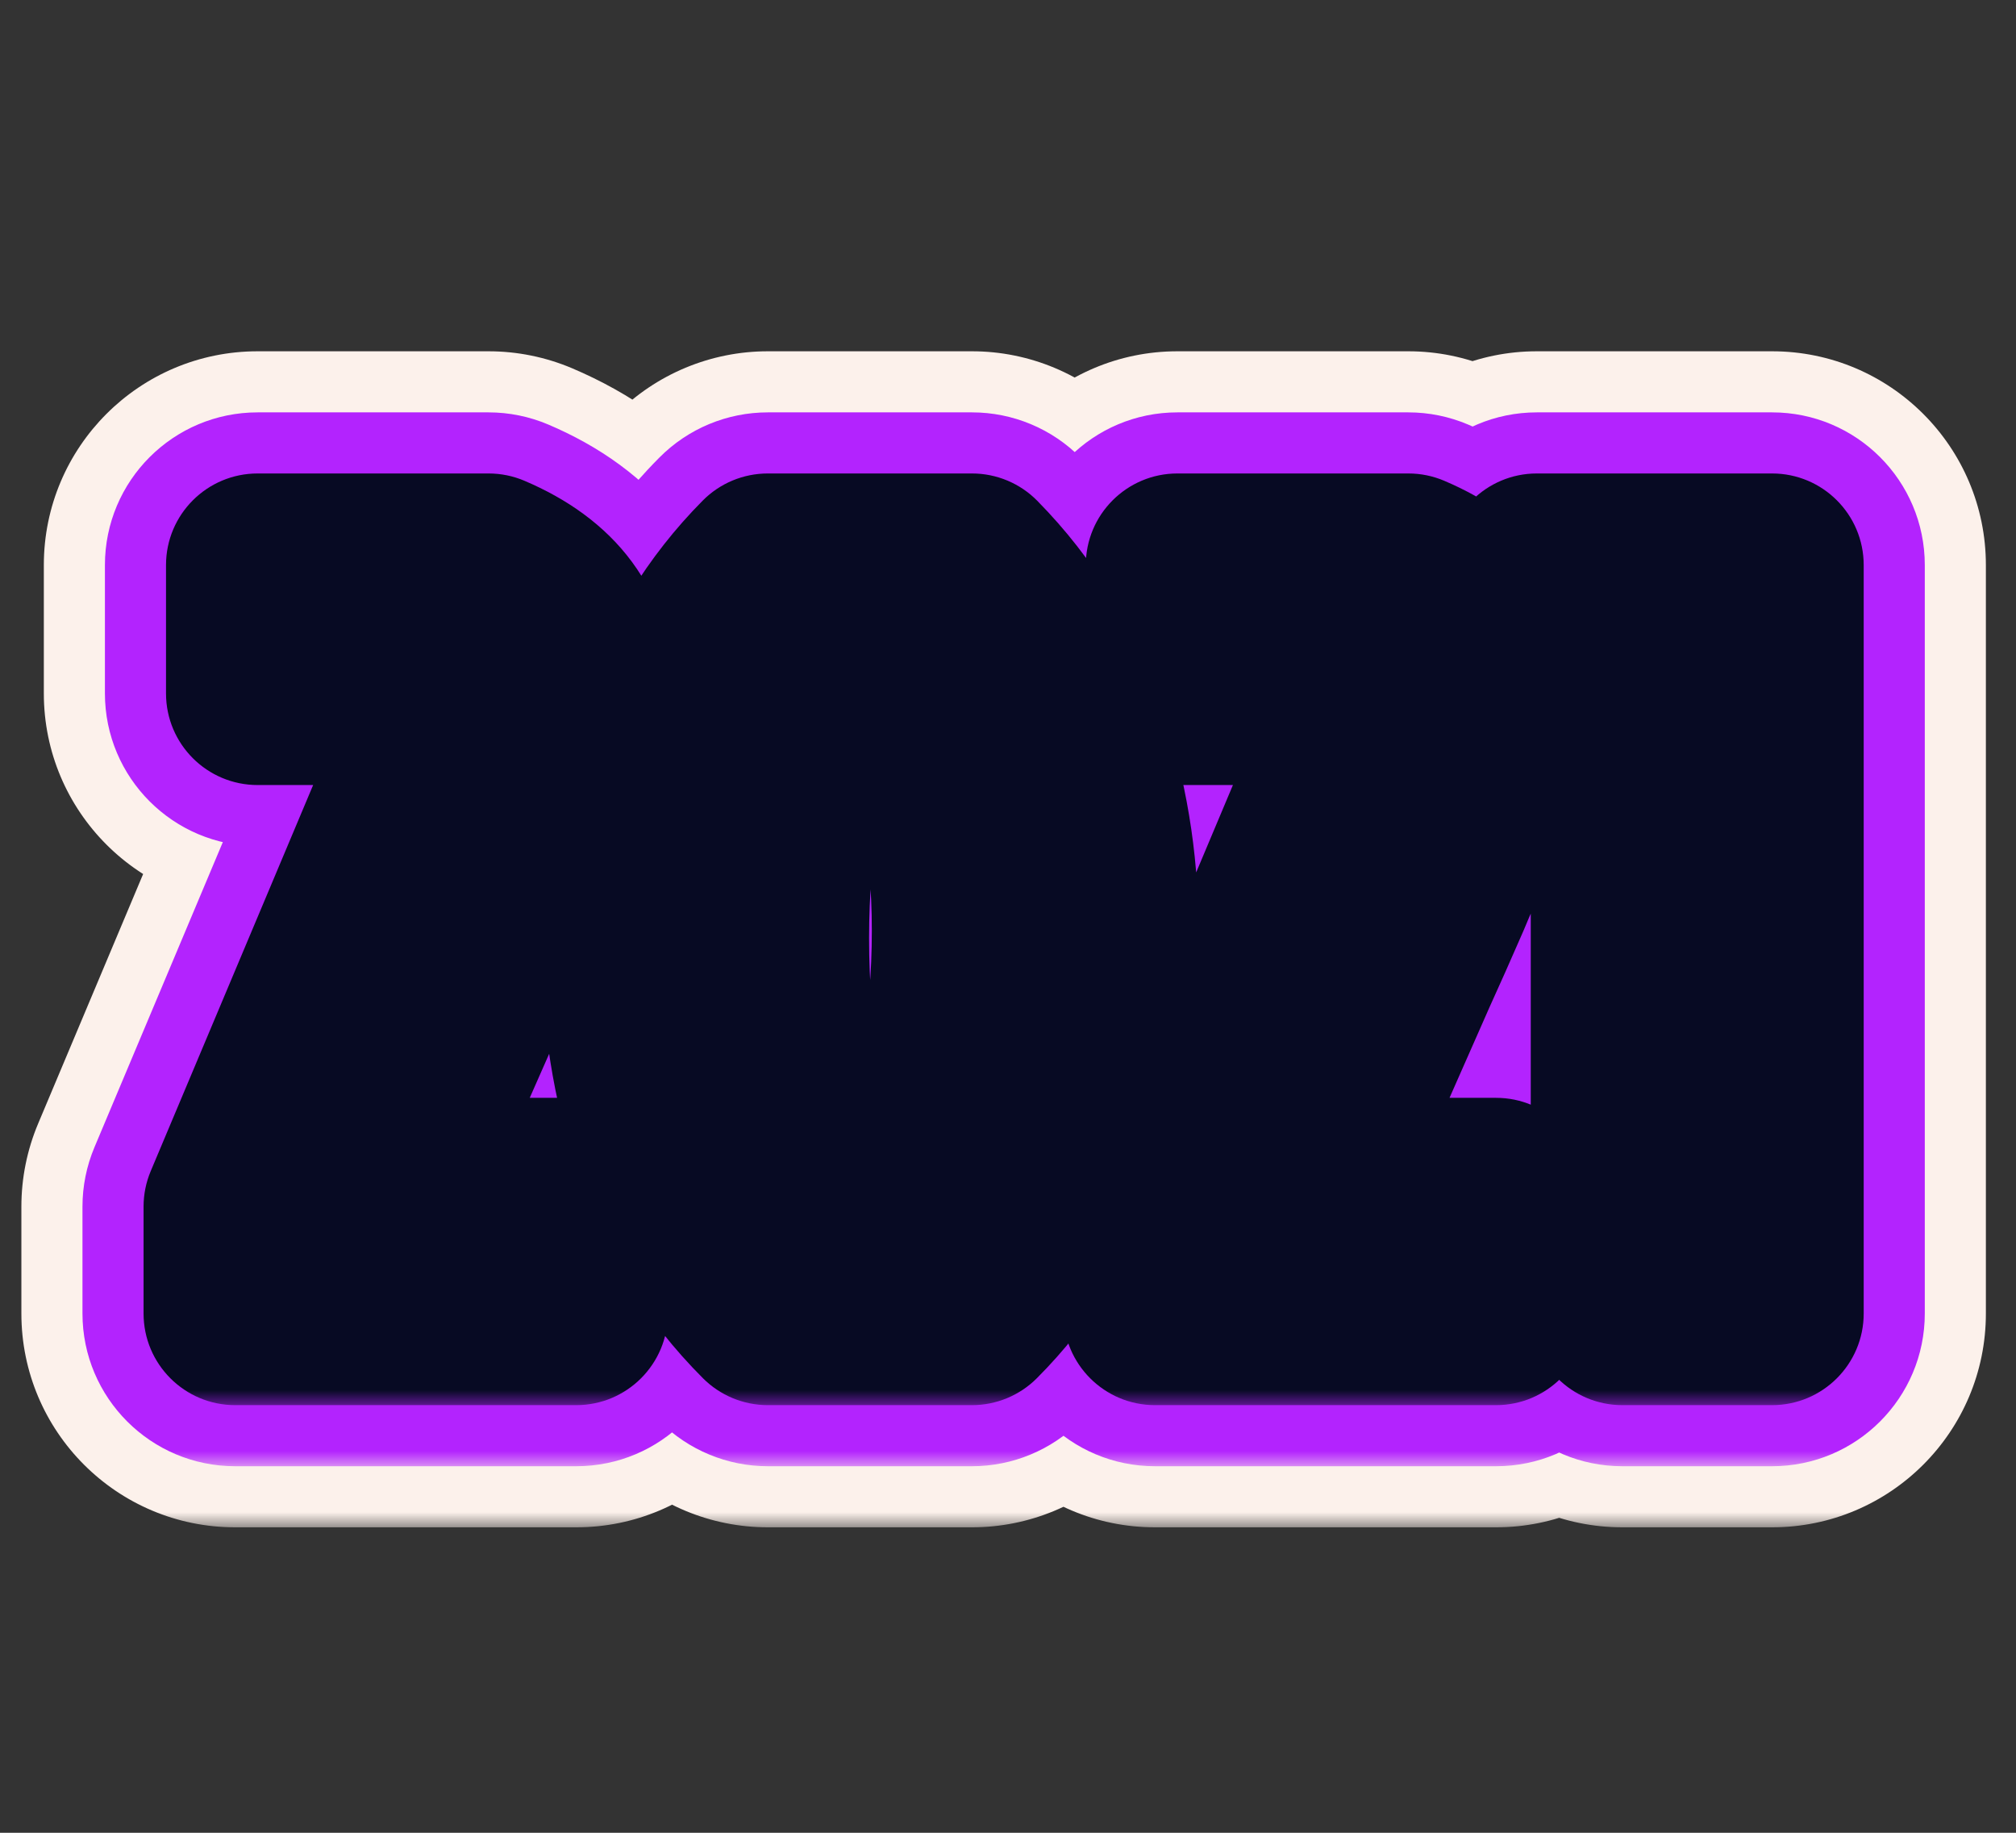
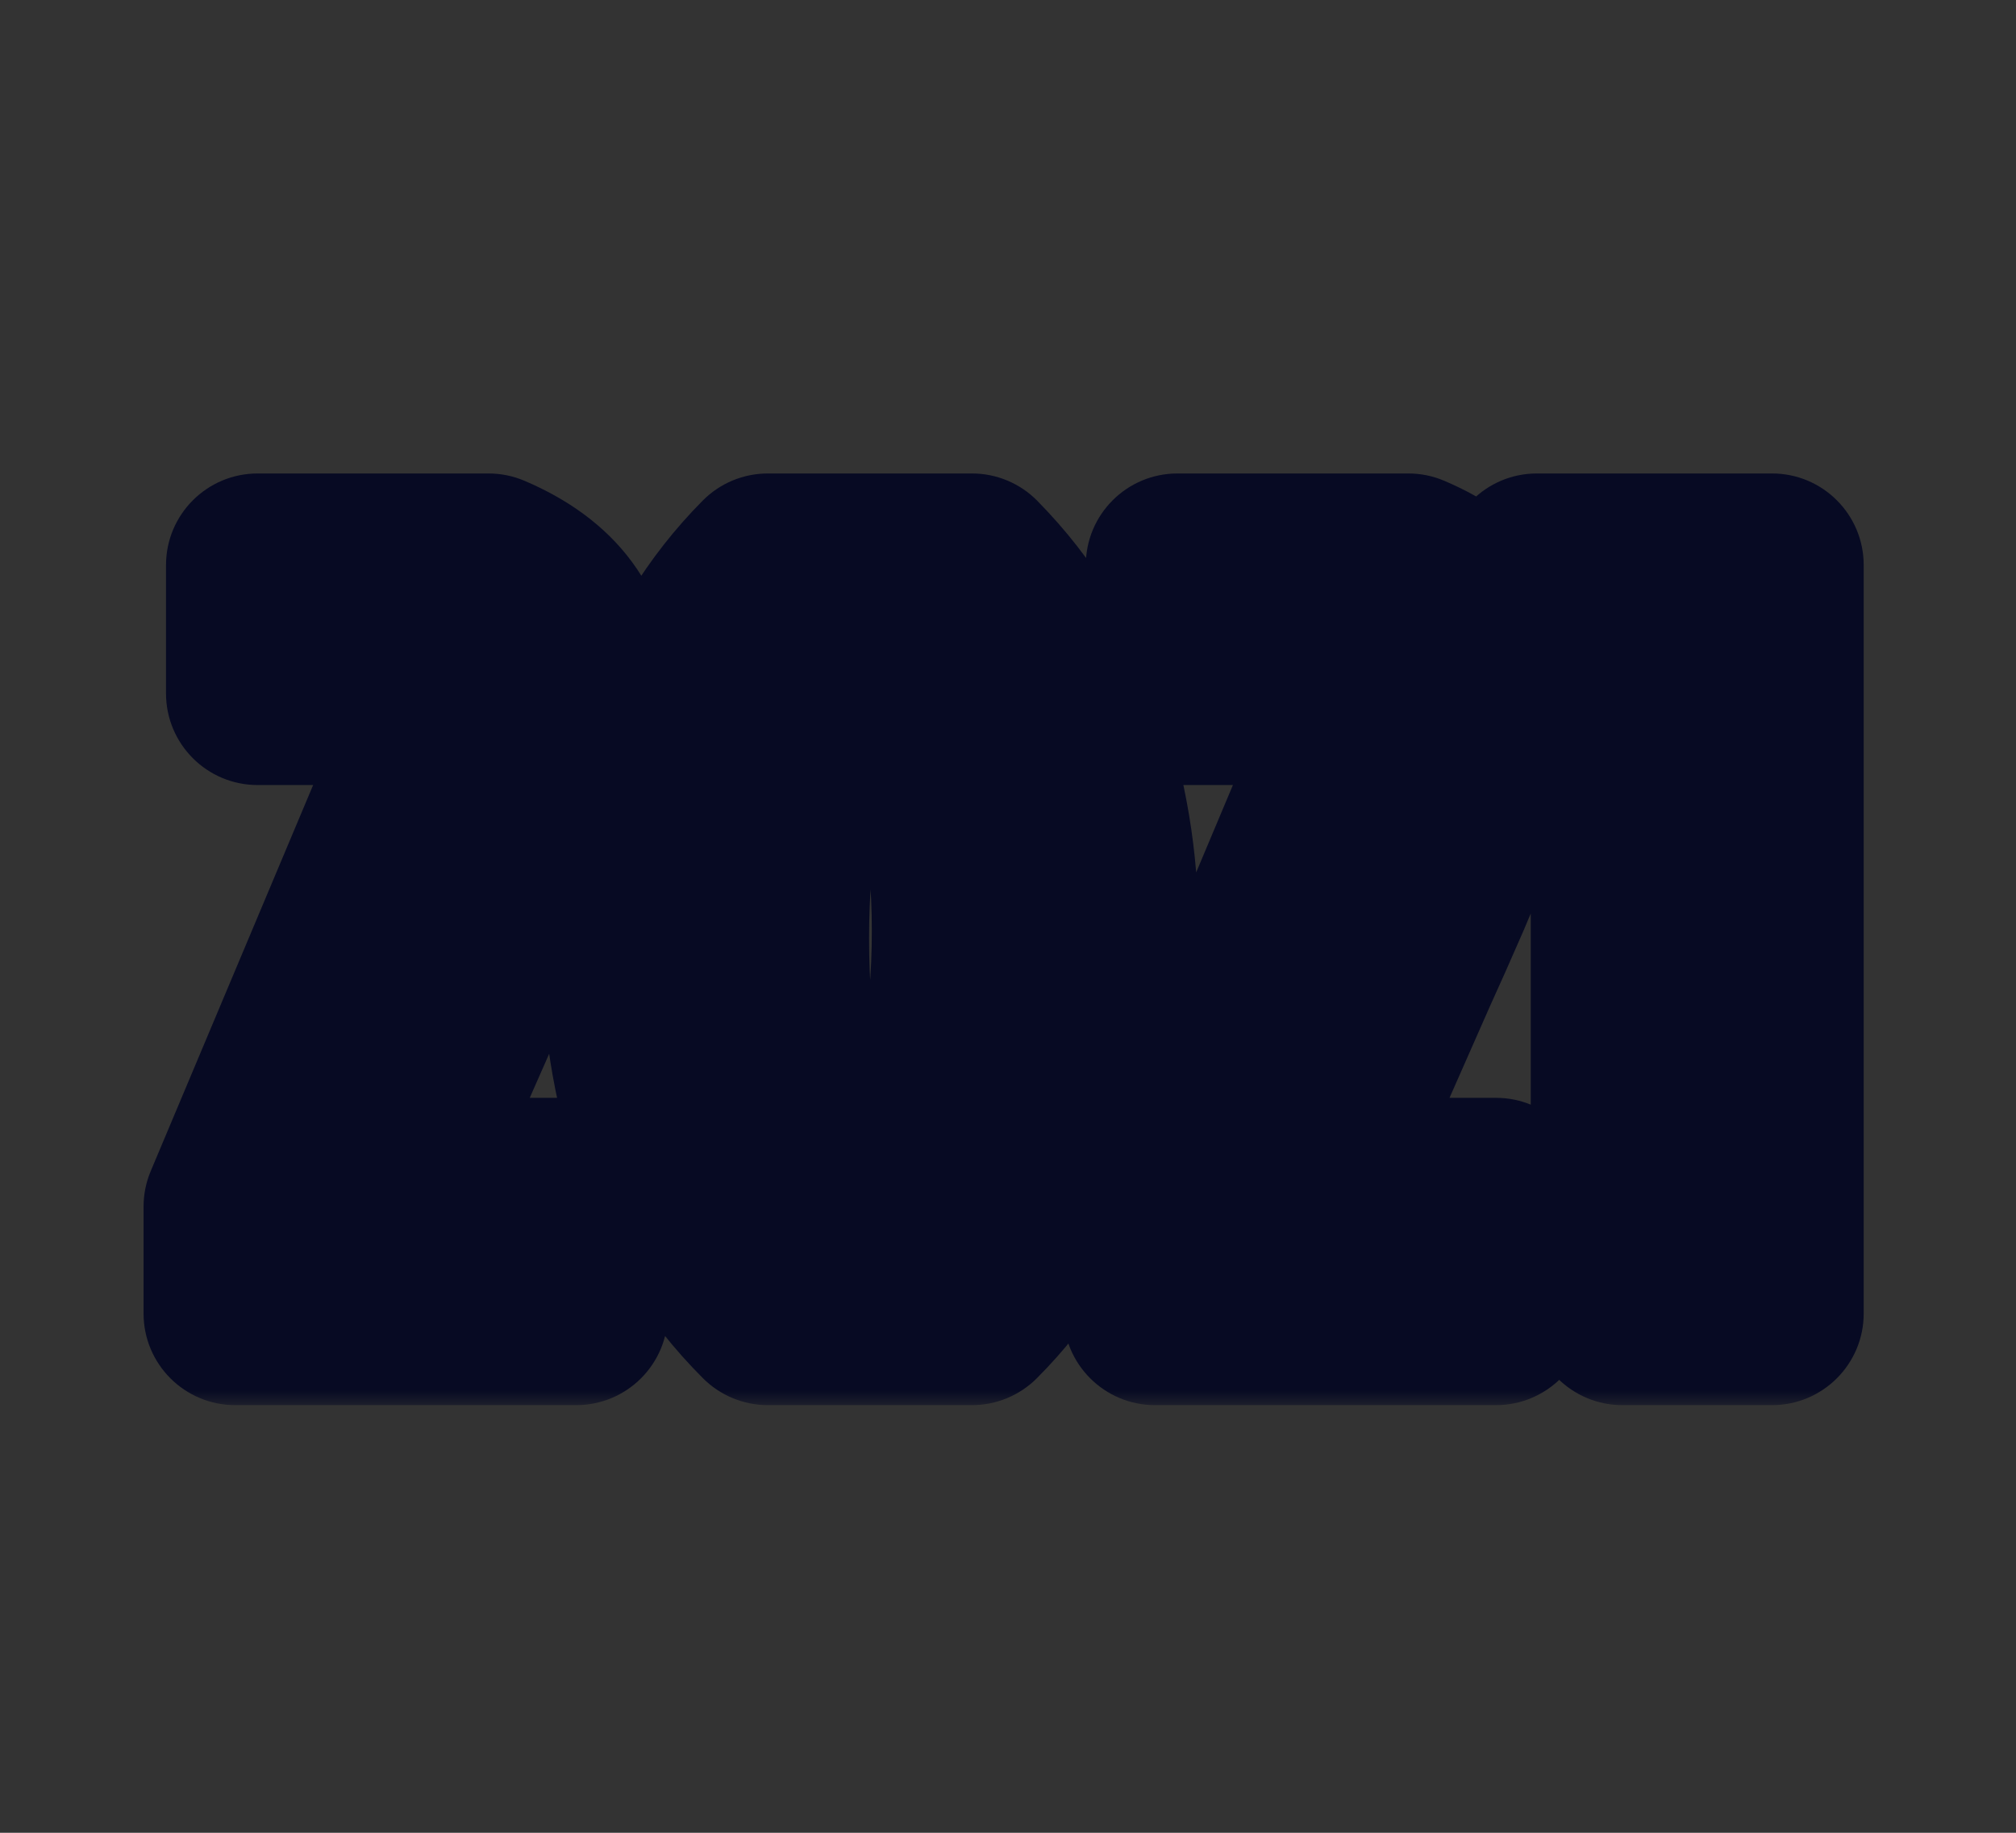
<svg xmlns="http://www.w3.org/2000/svg" width="66" height="60" viewBox="0 0 66 60" fill="none">
  <rect x="0" y="0" width="66" height="60" fill="#333333" stroke="none" />
  <mask id="path-1-outside-1_819_1778" maskUnits="userSpaceOnUse" x="0" y="11" width="66" height="39" fill="black">
-     <rect fill="white" y="11" width="66" height="39" />
-     <path d="M7.7 39.5L14.665 22.945L14.56 22.7H8.435V18.5H15.995C18.025 19.363 19.04 20.74 19.04 22.63C19.04 23.657 18.783 24.823 18.27 26.13C18.13 26.527 18.013 26.853 17.92 27.11C17.827 27.367 17.675 27.74 17.465 28.23C17.255 28.697 17.103 29.047 17.01 29.28C16.613 30.19 16.24 31.03 15.89 31.8L12.74 38.94H18.865V43H7.7V39.5ZM31.822 43H25.137C23.573 41.437 22.442 39.593 21.742 37.47C21.065 35.347 20.727 33.223 20.727 31.1C20.727 25.663 22.197 21.463 25.137 18.5H31.822C33.362 20.063 34.482 21.907 35.182 24.03C35.882 26.13 36.232 28.23 36.232 30.33C36.232 35.837 34.762 40.06 31.822 43ZM30.002 22.7H26.992C25.965 24.8 25.452 27.472 25.452 30.715C25.452 33.958 25.953 36.7 26.957 38.94H30.037C31.04 36.373 31.542 33.55 31.542 30.47C31.542 27.39 31.028 24.8 30.002 22.7ZM37.812 39.5L44.777 22.945L44.672 22.7H38.547V18.5H46.107C48.137 19.363 49.152 20.74 49.152 22.63C49.152 23.657 48.896 24.823 48.382 26.13C48.242 26.527 48.126 26.853 48.032 27.11C47.939 27.367 47.787 27.74 47.577 28.23C47.367 28.697 47.216 29.047 47.122 29.28C46.726 30.19 46.352 31.03 46.002 31.8L42.852 38.94H48.977V43H37.812V39.5ZM53.114 43V22.7H50.314V18.5H58.014V43H53.114Z" />
-   </mask>
+     </mask>
  <path d="M7.7 39.5L1.248 36.785C0.886 37.645 0.7 38.568 0.7 39.5H7.7ZM14.665 22.945L21.117 25.66C21.854 23.909 21.847 21.933 21.099 20.188L14.665 22.945ZM14.56 22.7L20.994 19.943C19.891 17.369 17.36 15.7 14.56 15.7V22.7ZM8.435 22.7H1.435C1.435 26.566 4.569 29.7 8.435 29.7L8.435 22.7ZM8.435 18.5V11.5C4.569 11.5 1.435 14.634 1.435 18.5H8.435ZM15.995 18.5L18.735 12.058C17.868 11.69 16.936 11.5 15.995 11.5L15.995 18.5ZM18.27 26.13L11.755 23.57C11.725 23.646 11.696 23.723 11.669 23.8L18.27 26.13ZM17.92 27.11L11.341 24.718L11.341 24.718L17.92 27.11ZM17.465 28.23L23.849 31.103C23.866 31.064 23.883 31.026 23.899 30.987L17.465 28.23ZM17.01 29.28L23.427 32.077C23.455 32.012 23.483 31.946 23.509 31.88L17.01 29.28ZM15.89 31.8L9.517 28.903C9.507 28.927 9.496 28.951 9.486 28.974L15.89 31.8ZM12.74 38.94L6.336 36.114C5.38 38.279 5.584 40.78 6.876 42.762C8.168 44.745 10.374 45.94 12.74 45.94V38.94ZM18.865 38.94H25.865C25.865 35.074 22.731 31.94 18.865 31.94V38.94ZM18.865 43V50C22.731 50 25.865 46.866 25.865 43H18.865ZM7.7 43H0.7C0.7 46.866 3.834 50 7.7 50L7.7 43ZM7.7 39.5L14.152 42.215L21.117 25.66L14.665 22.945L8.213 20.23L1.248 36.785L7.7 39.5ZM14.665 22.945L21.099 20.188L20.994 19.943L14.56 22.7L8.126 25.457L8.231 25.702L14.665 22.945ZM14.56 22.7V15.7H8.435V22.7V29.7H14.56V22.7ZM8.435 22.7H15.435V18.5H8.435H1.435V22.7H8.435ZM8.435 18.5V25.5H15.995V18.5V11.5H8.435V18.5ZM15.995 18.5L13.255 24.942C13.445 25.022 13.066 24.905 12.645 24.334C12.435 24.049 12.27 23.724 12.165 23.386C12.062 23.055 12.04 22.788 12.04 22.63H19.04H26.04C26.04 20.355 25.401 18.044 23.913 16.026C22.477 14.078 20.575 12.841 18.735 12.058L15.995 18.5ZM19.04 22.63H12.04C12.04 22.563 12.048 22.603 12.011 22.771C11.974 22.939 11.899 23.202 11.755 23.57L18.27 26.13L24.785 28.69C25.509 26.848 26.04 24.79 26.04 22.63H19.04ZM18.27 26.13L11.669 23.8C11.533 24.186 11.424 24.49 11.341 24.718L17.92 27.11L24.499 29.502C24.602 29.217 24.727 28.867 24.871 28.46L18.27 26.13ZM17.92 27.11L11.341 24.718C11.317 24.785 11.228 25.013 11.031 25.473L17.465 28.23L23.899 30.987C24.122 30.467 24.336 29.949 24.499 29.502L17.92 27.11ZM17.465 28.23L11.082 25.357C10.863 25.842 10.662 26.303 10.511 26.68L17.01 29.28L23.509 31.88C23.545 31.79 23.647 31.551 23.849 31.103L17.465 28.23ZM17.01 29.28L10.593 26.483C10.209 27.365 9.85 28.172 9.517 28.903L15.89 31.8L22.263 34.697C22.63 33.889 23.018 33.015 23.427 32.077L17.01 29.28ZM15.89 31.8L9.486 28.974L6.336 36.114L12.74 38.94L19.144 41.766L22.294 34.626L15.89 31.8ZM12.74 38.94V45.94H18.865V38.94V31.94H12.74V38.94ZM18.865 38.94H11.865V43H18.865H25.865V38.94H18.865ZM18.865 43V36H7.7V43V50H18.865V43ZM7.7 43H14.7V39.5H7.7H0.7V43H7.7ZM31.822 43V50C33.678 50 35.459 49.263 36.771 47.95L31.822 43ZM25.137 43L20.187 47.95C21.5 49.263 23.28 50 25.137 50V43ZM21.742 37.47L15.072 39.596C15.079 39.618 15.086 39.64 15.094 39.662L21.742 37.47ZM25.137 18.5V11.5C23.27 11.5 21.482 12.245 20.167 13.57L25.137 18.5ZM31.822 18.5L36.808 13.588C35.493 12.252 33.696 11.5 31.822 11.5V18.5ZM35.182 24.03L28.534 26.222C28.536 26.229 28.538 26.236 28.541 26.244L35.182 24.03ZM30.002 22.7L36.29 19.625C35.116 17.223 32.675 15.7 30.002 15.7V22.7ZM26.992 22.7V15.7C24.318 15.7 21.877 17.223 20.703 19.625L26.992 22.7ZM26.957 38.94L20.568 41.801C21.696 44.319 24.198 45.94 26.957 45.94V38.94ZM30.037 38.94V45.94C32.919 45.94 35.507 44.173 36.556 41.489L30.037 38.94ZM31.822 43V36H25.137V43V50H31.822V43ZM25.137 43L30.086 38.05C29.306 37.27 28.751 36.374 28.39 35.278L21.742 37.47L15.094 39.662C16.132 42.812 17.84 45.603 20.187 47.95L25.137 43ZM21.742 37.47L28.411 35.344C27.942 33.874 27.727 32.467 27.727 31.1H20.727H13.727C13.727 33.98 14.187 36.819 15.072 39.596L21.742 37.47ZM20.727 31.1H27.727C27.727 26.929 28.826 24.721 30.106 23.43L25.137 18.5L20.167 13.57C15.568 18.206 13.727 24.398 13.727 31.1H20.727ZM25.137 18.5V25.5H31.822V18.5V11.5H25.137V18.5ZM31.822 18.5L26.835 23.412C27.605 24.194 28.164 25.101 28.534 26.222L35.182 24.03L41.83 21.838C40.799 18.712 39.119 15.933 36.808 13.588L31.822 18.5ZM35.182 24.03L28.541 26.244C29.016 27.669 29.232 29.022 29.232 30.33H36.232H43.232C43.232 27.438 42.747 24.591 41.822 21.816L35.182 24.03ZM36.232 30.33H29.232C29.232 34.604 28.116 36.806 26.872 38.05L31.822 43L36.771 47.95C41.408 43.313 43.232 37.069 43.232 30.33H36.232ZM30.002 22.7V15.7H26.992V22.7V29.7H30.002V22.7ZM26.992 22.7L20.703 19.625C19.063 22.98 18.452 26.795 18.452 30.715H25.452H32.452C32.452 28.149 32.867 26.62 33.28 25.774L26.992 22.7ZM25.452 30.715H18.452C18.452 34.643 19.054 38.422 20.568 41.801L26.957 38.94L33.345 36.078C32.852 34.978 32.452 33.274 32.452 30.715H25.452ZM26.957 38.94V45.94H30.037V38.94V31.94H26.957V38.94ZM30.037 38.94L36.556 41.489C37.912 38.02 38.542 34.32 38.542 30.47H31.542H24.542C24.542 32.78 24.168 34.727 23.517 36.391L30.037 38.94ZM31.542 30.47H38.542C38.542 26.649 37.909 22.937 36.29 19.625L30.002 22.7L23.713 25.774C24.147 26.663 24.542 28.131 24.542 30.47H31.542ZM37.812 39.5L31.36 36.785C30.998 37.645 30.812 38.568 30.812 39.5H37.812ZM44.777 22.945L51.23 25.66C51.966 23.909 51.96 21.933 51.211 20.188L44.777 22.945ZM44.672 22.7L51.106 19.943C50.003 17.369 47.472 15.7 44.672 15.7V22.7ZM38.547 22.7H31.547C31.547 26.566 34.681 29.7 38.547 29.7V22.7ZM38.547 18.5V11.5C34.681 11.5 31.547 14.634 31.547 18.5H38.547ZM46.107 18.5L48.847 12.058C47.98 11.69 47.049 11.5 46.107 11.5V18.5ZM48.382 26.13L41.867 23.57C41.837 23.646 41.809 23.723 41.781 23.8L48.382 26.13ZM48.032 27.11L41.454 24.718L41.454 24.718L48.032 27.11ZM47.577 28.23L53.961 31.103C53.978 31.064 53.995 31.026 54.011 30.987L47.577 28.23ZM47.122 29.28L53.539 32.077C53.568 32.012 53.595 31.946 53.622 31.88L47.122 29.28ZM46.002 31.8L39.63 28.903C39.619 28.927 39.608 28.951 39.598 28.974L46.002 31.8ZM42.852 38.94L36.448 36.114C35.493 38.279 35.696 40.78 36.988 42.762C38.28 44.745 40.486 45.94 42.852 45.94V38.94ZM48.977 38.94H55.977C55.977 35.074 52.843 31.94 48.977 31.94V38.94ZM48.977 43V50C52.843 50 55.977 46.866 55.977 43H48.977ZM37.812 43H30.812C30.812 46.866 33.946 50 37.812 50V43ZM37.812 39.5L44.264 42.215L51.23 25.66L44.777 22.945L38.325 20.23L31.36 36.785L37.812 39.5ZM44.777 22.945L51.211 20.188L51.106 19.943L44.672 22.7L38.238 25.457L38.343 25.702L44.777 22.945ZM44.672 22.7V15.7H38.547V22.7V29.7H44.672V22.7ZM38.547 22.7H45.547V18.5H38.547H31.547V22.7H38.547ZM38.547 18.5V25.5H46.107V18.5V11.5H38.547V18.5ZM46.107 18.5L43.368 24.942C43.558 25.022 43.178 24.905 42.757 24.334C42.547 24.049 42.382 23.724 42.277 23.386C42.175 23.055 42.152 22.788 42.152 22.63H49.152H56.152C56.152 20.355 55.513 18.044 54.025 16.026C52.589 14.078 50.687 12.841 48.847 12.058L46.107 18.5ZM49.152 22.63H42.152C42.152 22.563 42.16 22.603 42.123 22.771C42.086 22.939 42.012 23.202 41.867 23.57L48.382 26.13L54.898 28.69C55.621 26.848 56.152 24.79 56.152 22.63H49.152ZM48.382 26.13L41.781 23.8C41.645 24.186 41.537 24.49 41.454 24.718L48.032 27.11L54.611 29.502C54.715 29.217 54.839 28.867 54.983 28.46L48.382 26.13ZM48.032 27.11L41.454 24.718C41.429 24.785 41.34 25.013 41.143 25.473L47.577 28.23L54.011 30.987C54.234 30.467 54.449 29.949 54.611 29.502L48.032 27.11ZM47.577 28.23L41.194 25.357C40.976 25.842 40.774 26.303 40.623 26.68L47.122 29.28L53.622 31.88C53.657 31.79 53.759 31.551 53.961 31.103L47.577 28.23ZM47.122 29.28L40.705 26.483C40.321 27.365 39.962 28.172 39.63 28.903L46.002 31.8L52.375 34.697C52.742 33.889 53.13 33.015 53.539 32.077L47.122 29.28ZM46.002 31.8L39.598 28.974L36.448 36.114L42.852 38.94L49.257 41.766L52.407 34.626L46.002 31.8ZM42.852 38.94V45.94H48.977V38.94V31.94H42.852V38.94ZM48.977 38.94H41.977V43H48.977H55.977V38.94H48.977ZM48.977 43V36H37.812V43V50H48.977V43ZM37.812 43H44.812V39.5H37.812H30.812V43H37.812ZM53.114 43H46.114C46.114 46.866 49.248 50 53.114 50V43ZM53.114 22.7H60.114C60.114 18.834 56.98 15.7 53.114 15.7V22.7ZM50.314 22.7H43.314C43.314 26.566 46.448 29.7 50.314 29.7V22.7ZM50.314 18.5V11.5C46.448 11.5 43.314 14.634 43.314 18.5H50.314ZM58.014 18.5H65.014C65.014 14.634 61.88 11.5 58.014 11.5V18.5ZM58.014 43V50C61.88 50 65.014 46.866 65.014 43H58.014ZM53.114 43H60.114V22.7H53.114H46.114V43H53.114ZM53.114 22.7V15.7H50.314V22.7V29.7H53.114V22.7ZM50.314 22.7H57.314V18.5H50.314H43.314V22.7H50.314ZM50.314 18.5V25.5H58.014V18.5V11.5H50.314V18.5ZM58.014 18.5H51.014V43H58.014H65.014V18.5H58.014ZM58.014 43V36H53.114V43V50H58.014V43Z" fill="#FCF1EB" mask="url(#path-1-outside-1_819_1778)" />
  <mask id="path-3-outside-2_819_1778" maskUnits="userSpaceOnUse" x="2" y="13" width="62" height="35" fill="black">
-     <rect fill="white" x="2" y="13" width="62" height="35" />
-     <path d="M7.7 39.5L14.665 22.945L14.56 22.7H8.435V18.5H15.995C18.025 19.363 19.04 20.74 19.04 22.63C19.04 23.657 18.783 24.823 18.27 26.13C18.13 26.527 18.013 26.853 17.92 27.11C17.827 27.367 17.675 27.74 17.465 28.23C17.255 28.697 17.103 29.047 17.01 29.28C16.613 30.19 16.24 31.03 15.89 31.8L12.74 38.94H18.865V43H7.7V39.5ZM31.822 43H25.137C23.573 41.437 22.442 39.593 21.742 37.47C21.065 35.347 20.727 33.223 20.727 31.1C20.727 25.663 22.197 21.463 25.137 18.5H31.822C33.362 20.063 34.482 21.907 35.182 24.03C35.882 26.13 36.232 28.23 36.232 30.33C36.232 35.837 34.762 40.06 31.822 43ZM30.002 22.7H26.992C25.965 24.8 25.452 27.472 25.452 30.715C25.452 33.958 25.953 36.7 26.957 38.94H30.037C31.04 36.373 31.542 33.55 31.542 30.47C31.542 27.39 31.028 24.8 30.002 22.7ZM37.812 39.5L44.777 22.945L44.672 22.7H38.547V18.5H46.107C48.137 19.363 49.152 20.74 49.152 22.63C49.152 23.657 48.896 24.823 48.382 26.13C48.242 26.527 48.126 26.853 48.032 27.11C47.939 27.367 47.787 27.74 47.577 28.23C47.367 28.697 47.216 29.047 47.122 29.28C46.726 30.19 46.352 31.03 46.002 31.8L42.852 38.94H48.977V43H37.812V39.5ZM53.114 43V22.7H50.314V18.5H58.014V43H53.114Z" />
-   </mask>
+     </mask>
  <path d="M7.7 39.5L3.091 37.561C2.833 38.175 2.7 38.834 2.7 39.5H7.7ZM14.665 22.945L19.274 24.884C19.8 23.633 19.795 22.223 19.261 20.975L14.665 22.945ZM14.56 22.7L19.156 20.73C18.368 18.892 16.56 17.7 14.56 17.7V22.7ZM8.435 22.7H3.435C3.435 25.461 5.674 27.7 8.435 27.7L8.435 22.7ZM8.435 18.5V13.5C5.674 13.5 3.435 15.739 3.435 18.5H8.435ZM15.995 18.5L17.952 13.899C17.333 13.636 16.668 13.5 15.995 13.5V18.5ZM18.27 26.13L13.616 24.302C13.595 24.356 13.575 24.411 13.555 24.466L18.27 26.13ZM17.92 27.11L13.221 25.401L13.221 25.401L17.92 27.11ZM17.465 28.23L22.025 30.282C22.037 30.255 22.049 30.227 22.061 30.2L17.465 28.23ZM17.01 29.28L21.593 31.278C21.614 31.231 21.634 31.184 21.652 31.137L17.01 29.28ZM15.89 31.8L11.338 29.731C11.331 29.748 11.323 29.765 11.315 29.782L15.89 31.8ZM12.74 38.94L8.165 36.922C7.483 38.468 7.628 40.254 8.551 41.67C9.474 43.086 11.05 43.94 12.74 43.94V38.94ZM18.865 38.94H23.865C23.865 36.179 21.626 33.94 18.865 33.94V38.94ZM18.865 43V48C21.626 48 23.865 45.761 23.865 43H18.865ZM7.7 43H2.7C2.7 45.761 4.939 48 7.7 48L7.7 43ZM7.7 39.5L12.309 41.439L19.274 24.884L14.665 22.945L10.056 21.006L3.091 37.561L7.7 39.5ZM14.665 22.945L19.261 20.975L19.156 20.73L14.56 22.7L9.964 24.67L10.069 24.915L14.665 22.945ZM14.56 22.7V17.7H8.435V22.7V27.7H14.56V22.7ZM8.435 22.7H13.435V18.5H8.435H3.435V22.7H8.435ZM8.435 18.5V23.5H15.995V18.5V13.5H8.435V18.5ZM15.995 18.5L14.038 23.101C14.464 23.282 14.41 23.359 14.254 23.147C14.177 23.042 14.114 22.917 14.075 22.792C14.038 22.673 14.04 22.608 14.04 22.63H19.04H24.04C24.04 20.735 23.511 18.851 22.303 17.213C21.132 15.625 19.556 14.581 17.952 13.899L15.995 18.5ZM19.04 22.63H14.04C14.04 22.847 13.979 23.378 13.616 24.302L18.27 26.13L22.924 27.958C23.587 26.269 24.04 24.466 24.04 22.63H19.04ZM18.27 26.13L13.555 24.466C13.418 24.855 13.307 25.165 13.221 25.401L17.92 27.11L22.619 28.819C22.72 28.542 22.842 28.199 22.985 27.794L18.27 26.13ZM17.92 27.11L13.221 25.401C13.177 25.523 13.07 25.792 12.869 26.26L17.465 28.23L22.061 30.2C22.28 29.688 22.476 29.211 22.619 28.819L17.92 27.11ZM17.465 28.23L12.905 26.178C12.69 26.658 12.502 27.087 12.368 27.423L17.01 29.28L21.652 31.137C21.705 31.006 21.82 30.736 22.025 30.282L17.465 28.23ZM17.01 29.28L12.427 27.282C12.039 28.172 11.676 28.988 11.338 29.731L15.89 31.8L20.442 33.869C20.804 33.072 21.188 32.208 21.593 31.278L17.01 29.28ZM15.89 31.8L11.315 29.782L8.165 36.922L12.74 38.94L17.315 40.958L20.465 33.818L15.89 31.8ZM12.74 38.94V43.94H18.865V38.94V33.94H12.74V38.94ZM18.865 38.94H13.865V43H18.865H23.865V38.94H18.865ZM18.865 43V38H7.7V43V48H18.865V43ZM7.7 43H12.7V39.5H7.7H2.7V43H7.7ZM31.822 43V48C33.148 48 34.419 47.473 35.357 46.535L31.822 43ZM25.137 43L21.601 46.535C22.539 47.473 23.811 48 25.137 48V43ZM21.742 37.47L16.978 38.988C16.983 39.004 16.988 39.02 16.993 39.035L21.742 37.47ZM25.137 18.5V13.5C23.804 13.5 22.526 14.032 21.587 14.979L25.137 18.5ZM31.822 18.5L35.384 14.991C34.444 14.037 33.161 13.5 31.822 13.5V18.5ZM35.182 24.03L30.433 25.596C30.435 25.601 30.436 25.606 30.438 25.611L35.182 24.03ZM30.002 22.7L34.493 20.504C33.655 18.788 31.912 17.7 30.002 17.7V22.7ZM26.992 22.7V17.7C25.082 17.7 23.338 18.788 22.5 20.504L26.992 22.7ZM26.957 38.94L22.393 40.984C23.199 42.782 24.986 43.94 26.957 43.94V38.94ZM30.037 38.94V43.94C32.095 43.94 33.944 42.678 34.693 40.76L30.037 38.94ZM31.822 43V38H25.137V43V48H31.822V43ZM25.137 43L28.672 39.465C27.668 38.46 26.948 37.294 26.49 35.904L21.742 37.47L16.993 39.035C17.935 41.893 19.479 44.413 21.601 46.535L25.137 43ZM21.742 37.47L26.506 35.952C25.977 34.295 25.727 32.683 25.727 31.1H20.727H15.727C15.727 33.764 16.152 36.398 16.978 38.988L21.742 37.47ZM20.727 31.1H25.727C25.727 26.567 26.931 23.79 28.686 22.021L25.137 18.5L21.587 14.979C17.462 19.137 15.727 24.759 15.727 31.1H20.727ZM25.137 18.5V23.5H31.822V18.5V13.5H25.137V18.5ZM31.822 18.5L28.259 22.009C29.249 23.014 29.969 24.188 30.433 25.596L35.182 24.03L39.93 22.465C38.994 19.625 37.474 17.113 35.384 14.991L31.822 18.5ZM35.182 24.03L30.438 25.611C30.977 27.229 31.232 28.796 31.232 30.33H36.232H41.232C41.232 27.664 40.786 25.031 39.925 22.449L35.182 24.03ZM36.232 30.33H31.232C31.232 34.956 30.014 37.736 28.286 39.465L31.822 43L35.357 46.535C39.509 42.384 41.232 36.717 41.232 30.33H36.232ZM30.002 22.7V17.7H26.992V22.7V27.7H30.002V22.7ZM26.992 22.7L22.5 20.504C21.035 23.5 20.452 26.988 20.452 30.715H25.452H30.452C30.452 27.955 30.895 26.1 31.483 24.896L26.992 22.7ZM25.452 30.715H20.452C20.452 34.447 21.025 37.93 22.393 40.984L26.957 38.94L31.52 36.896C30.881 35.47 30.452 33.469 30.452 30.715H25.452ZM26.957 38.94V43.94H30.037V38.94V33.94H26.957V38.94ZM30.037 38.94L34.693 40.76C35.949 37.549 36.542 34.1 36.542 30.47H31.542H26.542C26.542 33 26.131 35.197 25.38 37.12L30.037 38.94ZM31.542 30.47H36.542C36.542 26.861 35.943 23.469 34.493 20.504L30.002 22.7L25.51 24.896C26.113 26.131 26.542 27.919 26.542 30.47H31.542ZM37.812 39.5L33.204 37.561C32.945 38.175 32.812 38.834 32.812 39.5H37.812ZM44.777 22.945L49.386 24.884C49.912 23.633 49.907 22.223 49.373 20.975L44.777 22.945ZM44.672 22.7L49.268 20.73C48.48 18.892 46.672 17.7 44.672 17.7V22.7ZM38.547 22.7H33.547C33.547 25.461 35.786 27.7 38.547 27.7V22.7ZM38.547 18.5V13.5C35.786 13.5 33.547 15.739 33.547 18.5H38.547ZM46.107 18.5L48.064 13.899C47.445 13.636 46.78 13.5 46.107 13.5V18.5ZM48.382 26.13L43.728 24.302C43.707 24.356 43.687 24.411 43.667 24.466L48.382 26.13ZM48.032 27.11L43.333 25.401L43.333 25.401L48.032 27.11ZM47.577 28.23L52.137 30.282C52.149 30.255 52.161 30.227 52.173 30.2L47.577 28.23ZM47.122 29.28L51.706 31.278C51.726 31.231 51.746 31.184 51.765 31.137L47.122 29.28ZM46.002 31.8L41.45 29.731C41.443 29.748 41.435 29.765 41.428 29.782L46.002 31.8ZM42.852 38.94L38.278 36.922C37.596 38.468 37.741 40.254 38.664 41.67C39.587 43.086 41.162 43.94 42.852 43.94V38.94ZM48.977 38.94H53.977C53.977 36.179 51.739 33.94 48.977 33.94V38.94ZM48.977 43V48C51.739 48 53.977 45.761 53.977 43H48.977ZM37.812 43H32.812C32.812 45.761 35.051 48 37.812 48V43ZM37.812 39.5L42.421 41.439L49.386 24.884L44.777 22.945L40.169 21.006L33.204 37.561L37.812 39.5ZM44.777 22.945L49.373 20.975L49.268 20.73L44.672 22.7L40.077 24.67L40.182 24.915L44.777 22.945ZM44.672 22.7V17.7H38.547V22.7V27.7H44.672V22.7ZM38.547 22.7H43.547V18.5H38.547H33.547V22.7H38.547ZM38.547 18.5V23.5H46.107V18.5V13.5H38.547V18.5ZM46.107 18.5L44.151 23.101C44.576 23.282 44.523 23.359 44.367 23.147C44.289 23.042 44.226 22.917 44.187 22.792C44.15 22.673 44.152 22.608 44.152 22.63H49.152H54.152C54.152 20.735 53.623 18.851 52.416 17.213C51.245 15.625 49.668 14.581 48.064 13.899L46.107 18.5ZM49.152 22.63H44.152C44.152 22.847 44.092 23.378 43.728 24.302L48.382 26.13L53.036 27.958C53.7 26.269 54.152 24.466 54.152 22.63H49.152ZM48.382 26.13L43.667 24.466C43.53 24.855 43.419 25.165 43.333 25.401L48.032 27.11L52.731 28.819C52.832 28.542 52.955 28.199 53.097 27.794L48.382 26.13ZM48.032 27.11L43.333 25.401C43.289 25.523 43.182 25.792 42.982 26.26L47.577 28.23L52.173 30.2C52.392 29.688 52.589 29.211 52.731 28.819L48.032 27.11ZM47.577 28.23L43.018 26.178C42.802 26.658 42.614 27.087 42.48 27.423L47.122 29.28L51.765 31.137C51.817 31.006 51.933 30.736 52.137 30.282L47.577 28.23ZM47.122 29.28L42.539 27.282C42.151 28.172 41.788 28.988 41.45 29.731L46.002 31.8L50.554 33.869C50.916 33.072 51.3 32.208 51.706 31.278L47.122 29.28ZM46.002 31.8L41.428 29.782L38.278 36.922L42.852 38.94L47.427 40.958L50.577 33.818L46.002 31.8ZM42.852 38.94V43.94H48.977V38.94V33.94H42.852V38.94ZM48.977 38.94H43.977V43H48.977H53.977V38.94H48.977ZM48.977 43V38H37.812V43V48H48.977V43ZM37.812 43H42.812V39.5H37.812H32.812V43H37.812ZM53.114 43H48.114C48.114 45.761 50.352 48 53.114 48V43ZM53.114 22.7H58.114C58.114 19.939 55.875 17.7 53.114 17.7V22.7ZM50.314 22.7H45.314C45.314 25.461 47.552 27.7 50.314 27.7V22.7ZM50.314 18.5V13.5C47.552 13.5 45.314 15.739 45.314 18.5H50.314ZM58.014 18.5H63.014C63.014 15.739 60.775 13.5 58.014 13.5V18.5ZM58.014 43V48C60.775 48 63.014 45.761 63.014 43H58.014ZM53.114 43H58.114V22.7H53.114H48.114V43H53.114ZM53.114 22.7V17.7H50.314V22.7V27.7H53.114V22.7ZM50.314 22.7H55.314V18.5H50.314H45.314V22.7H50.314ZM50.314 18.5V23.5H58.014V18.5V13.5H50.314V18.5ZM58.014 18.5H53.014V43H58.014H63.014V18.5H58.014ZM58.014 43V38H53.114V43V48H58.014V43Z" fill="#B323FE" mask="url(#path-3-outside-2_819_1778)" />
  <mask id="path-5-outside-3_819_1778" maskUnits="userSpaceOnUse" x="4" y="15" width="58" height="31" fill="black">
    <rect fill="white" x="4" y="15" width="58" height="31" />
-     <path d="M7.7 39.5L14.665 22.945L14.56 22.7H8.435V18.5H15.995C18.025 19.363 19.04 20.74 19.04 22.63C19.04 23.657 18.783 24.823 18.27 26.13C18.13 26.527 18.013 26.853 17.92 27.11C17.827 27.367 17.675 27.74 17.465 28.23C17.255 28.697 17.103 29.047 17.01 29.28C16.613 30.19 16.24 31.03 15.89 31.8L12.74 38.94H18.865V43H7.7V39.5ZM31.822 43H25.137C23.573 41.437 22.442 39.593 21.742 37.47C21.065 35.347 20.727 33.223 20.727 31.1C20.727 25.663 22.197 21.463 25.137 18.5H31.822C33.362 20.063 34.482 21.907 35.182 24.03C35.882 26.13 36.232 28.23 36.232 30.33C36.232 35.837 34.762 40.06 31.822 43ZM30.002 22.7H26.992C25.965 24.8 25.452 27.472 25.452 30.715C25.452 33.958 25.953 36.7 26.957 38.94H30.037C31.04 36.373 31.542 33.55 31.542 30.47C31.542 27.39 31.028 24.8 30.002 22.7ZM37.812 39.5L44.777 22.945L44.672 22.7H38.547V18.5H46.107C48.137 19.363 49.152 20.74 49.152 22.63C49.152 23.657 48.896 24.823 48.382 26.13C48.242 26.527 48.126 26.853 48.032 27.11C47.939 27.367 47.787 27.74 47.577 28.23C47.367 28.697 47.216 29.047 47.122 29.28C46.726 30.19 46.352 31.03 46.002 31.8L42.852 38.94H48.977V43H37.812V39.5ZM53.114 43V22.7H50.314V18.5H58.014V43H53.114Z" />
  </mask>
  <path d="M7.7 39.5L14.665 22.945L14.56 22.7H8.435V18.5H15.995C18.025 19.363 19.04 20.74 19.04 22.63C19.04 23.657 18.783 24.823 18.27 26.13C18.13 26.527 18.013 26.853 17.92 27.11C17.827 27.367 17.675 27.74 17.465 28.23C17.255 28.697 17.103 29.047 17.01 29.28C16.613 30.19 16.24 31.03 15.89 31.8L12.74 38.94H18.865V43H7.7V39.5ZM31.822 43H25.137C23.573 41.437 22.442 39.593 21.742 37.47C21.065 35.347 20.727 33.223 20.727 31.1C20.727 25.663 22.197 21.463 25.137 18.5H31.822C33.362 20.063 34.482 21.907 35.182 24.03C35.882 26.13 36.232 28.23 36.232 30.33C36.232 35.837 34.762 40.06 31.822 43ZM30.002 22.7H26.992C25.965 24.8 25.452 27.472 25.452 30.715C25.452 33.958 25.953 36.7 26.957 38.94H30.037C31.04 36.373 31.542 33.55 31.542 30.47C31.542 27.39 31.028 24.8 30.002 22.7ZM37.812 39.5L44.777 22.945L44.672 22.7H38.547V18.5H46.107C48.137 19.363 49.152 20.74 49.152 22.63C49.152 23.657 48.896 24.823 48.382 26.13C48.242 26.527 48.126 26.853 48.032 27.11C47.939 27.367 47.787 27.74 47.577 28.23C47.367 28.697 47.216 29.047 47.122 29.28C46.726 30.19 46.352 31.03 46.002 31.8L42.852 38.94H48.977V43H37.812V39.5ZM53.114 43V22.7H50.314V18.5H58.014V43H53.114Z" fill="#F9F2F2" />
  <path d="M7.7 39.5L4.935 38.337C4.78 38.705 4.7 39.1 4.7 39.5H7.7ZM14.665 22.945L17.43 24.108C17.746 23.358 17.743 22.512 17.422 21.763L14.665 22.945ZM14.56 22.7L17.317 21.518C16.845 20.415 15.76 19.7 14.56 19.7V22.7ZM8.435 22.7H5.435C5.435 24.357 6.778 25.7 8.435 25.7V22.7ZM8.435 18.5V15.5C6.778 15.5 5.435 16.843 5.435 18.5H8.435ZM15.995 18.5L17.169 15.739C16.798 15.581 16.398 15.5 15.995 15.5V18.5ZM18.27 26.13L15.478 25.033C15.465 25.066 15.453 25.099 15.441 25.131L18.27 26.13ZM17.92 27.11L15.101 26.085L15.101 26.085L17.92 27.11ZM17.465 28.23L20.201 29.461C20.208 29.445 20.215 29.428 20.222 29.412L17.465 28.23ZM17.01 29.28L19.76 30.479C19.772 30.451 19.784 30.422 19.795 30.394L17.01 29.28ZM15.89 31.8L13.159 30.559C13.154 30.569 13.15 30.579 13.145 30.589L15.89 31.8ZM12.74 38.94L9.995 37.729C9.586 38.657 9.673 39.729 10.227 40.578C10.78 41.428 11.726 41.94 12.74 41.94V38.94ZM18.865 38.94H21.865C21.865 37.283 20.522 35.94 18.865 35.94V38.94ZM18.865 43V46C20.522 46 21.865 44.657 21.865 43H18.865ZM7.7 43H4.7C4.7 44.657 6.043 46 7.7 46L7.7 43ZM7.7 39.5L10.465 40.663L17.43 24.108L14.665 22.945L11.9 21.782L4.935 38.337L7.7 39.5ZM14.665 22.945L17.422 21.763L17.317 21.518L14.56 22.7L11.803 23.882L11.908 24.127L14.665 22.945ZM14.56 22.7V19.7H8.435V22.7V25.7H14.56V22.7ZM8.435 22.7H11.435V18.5H8.435H5.435V22.7H8.435ZM8.435 18.5V21.5H15.995V18.5V15.5H8.435V18.5ZM15.995 18.5L14.821 21.261C15.482 21.542 15.755 21.812 15.864 21.96C15.951 22.079 16.04 22.255 16.04 22.63H19.04H22.04C22.04 21.115 21.621 19.658 20.693 18.4C19.788 17.172 18.538 16.321 17.169 15.739L15.995 18.5ZM19.04 22.63H16.04C16.04 23.171 15.901 23.956 15.478 25.033L18.27 26.13L21.062 27.227C21.666 25.691 22.04 24.142 22.04 22.63H19.04ZM18.27 26.13L15.441 25.131C15.303 25.523 15.19 25.84 15.101 26.085L17.92 27.11L20.739 28.135C20.837 27.866 20.957 27.53 21.099 27.128L18.27 26.13ZM17.92 27.11L15.101 26.085C15.037 26.26 14.912 26.571 14.708 27.048L17.465 28.23L20.222 29.412C20.438 28.909 20.616 28.473 20.739 28.135L17.92 27.11ZM17.465 28.23L14.729 26.999C14.516 27.473 14.342 27.871 14.225 28.166L17.01 29.28L19.795 30.394C19.864 30.222 19.994 29.92 20.201 29.461L17.465 28.23ZM17.01 29.28L14.26 28.081C13.868 28.979 13.502 29.805 13.159 30.559L15.89 31.8L18.621 33.041C18.979 32.255 19.358 31.401 19.76 30.479L17.01 29.28ZM15.89 31.8L13.145 30.589L9.995 37.729L12.74 38.94L15.485 40.151L18.635 33.011L15.89 31.8ZM12.74 38.94V41.94H18.865V38.94V35.94H12.74V38.94ZM18.865 38.94H15.865V43H18.865H21.865V38.94H18.865ZM18.865 43V40H7.7V43V46H18.865V43ZM7.7 43H10.7V39.5H7.7H4.7V43H7.7ZM31.822 43V46C32.617 46 33.38 45.684 33.943 45.121L31.822 43ZM25.137 43L23.015 45.121C23.578 45.684 24.341 46 25.137 46V43ZM21.742 37.47L18.883 38.381C18.886 38.39 18.889 38.4 18.892 38.409L21.742 37.47ZM25.137 18.5V15.5C24.337 15.5 23.57 15.819 23.007 16.387L25.137 18.5ZM31.822 18.5L33.959 16.395C33.395 15.822 32.625 15.5 31.822 15.5V18.5ZM35.182 24.03L32.332 24.969L32.336 24.979L35.182 24.03ZM30.002 22.7L32.697 21.382C32.193 20.353 31.148 19.7 30.002 19.7V22.7ZM26.992 22.7V19.7C25.846 19.7 24.8 20.353 24.296 21.382L26.992 22.7ZM26.957 38.94L24.219 40.166C24.702 41.245 25.774 41.94 26.957 41.94V38.94ZM30.037 38.94V41.94C31.272 41.94 32.381 41.183 32.831 40.032L30.037 38.94ZM31.822 43V40H25.137V43V46H31.822V43ZM25.137 43L27.258 40.879C26.03 39.651 25.146 38.214 24.591 36.531L21.742 37.47L18.892 38.409C19.738 40.973 21.116 43.222 23.015 45.121L25.137 43ZM21.742 37.47L24.6 36.559C24.012 34.716 23.727 32.899 23.727 31.1H20.727H17.727C17.727 33.547 18.117 35.978 18.883 38.381L21.742 37.47ZM20.727 31.1H23.727C23.727 26.206 25.038 22.859 27.266 20.613L25.137 18.5L23.007 16.387C19.356 20.067 17.727 25.121 17.727 31.1H20.727ZM25.137 18.5V21.5H31.822V18.5V15.5H25.137V18.5ZM31.822 18.5L29.684 20.605C30.894 21.834 31.774 23.276 32.332 24.969L35.182 24.03L38.031 23.091C37.189 20.538 35.829 18.293 33.959 16.395L31.822 18.5ZM35.182 24.03L32.336 24.979C32.939 26.789 33.232 28.57 33.232 30.33H36.232H39.232C39.232 27.89 38.824 25.471 38.028 23.081L35.182 24.03ZM36.232 30.33H33.232C33.232 35.308 31.913 38.666 29.7 40.879L31.822 43L33.943 45.121C37.61 41.454 39.232 36.365 39.232 30.33H36.232ZM30.002 22.7V19.7H26.992V22.7V25.7H30.002V22.7ZM26.992 22.7L24.296 21.382C23.007 24.02 22.452 27.181 22.452 30.715H25.452H28.452C28.452 27.762 28.923 25.58 29.687 24.018L26.992 22.7ZM25.452 30.715H22.452C22.452 34.252 22.997 37.438 24.219 40.166L26.957 38.94L29.695 37.714C28.91 35.962 28.452 33.665 28.452 30.715H25.452ZM26.957 38.94V41.94H30.037V38.94V35.94H26.957V38.94ZM30.037 38.94L32.831 40.032C33.985 37.079 34.542 33.88 34.542 30.47H31.542H28.542C28.542 33.22 28.095 35.668 27.242 37.848L30.037 38.94ZM31.542 30.47H34.542C34.542 27.072 33.977 24.002 32.697 21.382L30.002 22.7L27.306 24.018C28.079 25.599 28.542 27.708 28.542 30.47H31.542ZM37.812 39.5L35.047 38.337C34.892 38.705 34.812 39.1 34.812 39.5H37.812ZM44.777 22.945L47.542 24.108C47.858 23.358 47.855 22.512 47.535 21.763L44.777 22.945ZM44.672 22.7L47.43 21.518C46.957 20.415 45.872 19.7 44.672 19.7V22.7ZM38.547 22.7H35.547C35.547 24.357 36.891 25.7 38.547 25.7V22.7ZM38.547 18.5V15.5C36.891 15.5 35.547 16.843 35.547 18.5H38.547ZM46.107 18.5L47.281 15.739C46.91 15.581 46.511 15.5 46.107 15.5V18.5ZM48.382 26.13L45.59 25.033C45.577 25.066 45.565 25.099 45.553 25.131L48.382 26.13ZM48.032 27.11L45.213 26.085L45.213 26.085L48.032 27.11ZM47.577 28.23L50.313 29.461C50.32 29.445 50.328 29.428 50.335 29.412L47.577 28.23ZM47.122 29.28L49.872 30.479C49.885 30.451 49.896 30.422 49.908 30.394L47.122 29.28ZM46.002 31.8L43.271 30.559C43.267 30.569 43.262 30.579 43.258 30.589L46.002 31.8ZM42.852 38.94L40.108 37.729C39.698 38.657 39.785 39.729 40.339 40.578C40.893 41.428 41.838 41.94 42.852 41.94V38.94ZM48.977 38.94H51.977C51.977 37.283 50.634 35.94 48.977 35.94V38.94ZM48.977 43V46C50.634 46 51.977 44.657 51.977 43H48.977ZM37.812 43H34.812C34.812 44.657 36.156 46 37.812 46V43ZM37.812 39.5L40.578 40.663L47.542 24.108L44.777 22.945L42.012 21.782L35.047 38.337L37.812 39.5ZM44.777 22.945L47.535 21.763L47.43 21.518L44.672 22.7L41.915 23.882L42.02 24.127L44.777 22.945ZM44.672 22.7V19.7H38.547V22.7V25.7H44.672V22.7ZM38.547 22.7H41.547V18.5H38.547H35.547V22.7H38.547ZM38.547 18.5V21.5H46.107V18.5V15.5H38.547V18.5ZM46.107 18.5L44.933 21.261C45.595 21.542 45.867 21.812 45.976 21.96C46.064 22.079 46.152 22.255 46.152 22.63H49.152H52.152C52.152 21.115 51.733 19.658 50.806 18.4C49.9 17.172 48.65 16.321 47.281 15.739L46.107 18.5ZM49.152 22.63H46.152C46.152 23.171 46.013 23.956 45.59 25.033L48.382 26.13L51.175 27.227C51.778 25.691 52.152 24.142 52.152 22.63H49.152ZM48.382 26.13L45.553 25.131C45.415 25.523 45.302 25.84 45.213 26.085L48.032 27.11L50.852 28.135C50.95 27.866 51.07 27.53 51.211 27.128L48.382 26.13ZM48.032 27.11L45.213 26.085C45.149 26.26 45.024 26.571 44.82 27.048L47.577 28.23L50.335 29.412C50.55 28.909 50.729 28.473 50.852 28.135L48.032 27.11ZM47.577 28.23L44.842 26.999C44.628 27.473 44.455 27.871 44.337 28.166L47.122 29.28L49.908 30.394C49.976 30.222 50.107 29.92 50.313 29.461L47.577 28.23ZM47.122 29.28L44.372 28.081C43.981 28.979 43.614 29.805 43.271 30.559L46.002 31.8L48.733 33.041C49.091 32.255 49.471 31.401 49.872 30.479L47.122 29.28ZM46.002 31.8L43.258 30.589L40.108 37.729L42.852 38.94L45.597 40.151L48.747 33.011L46.002 31.8ZM42.852 38.94V41.94H48.977V38.94V35.94H42.852V38.94ZM48.977 38.94H45.977V43H48.977H51.977V38.94H48.977ZM48.977 43V40H37.812V43V46H48.977V43ZM37.812 43H40.812V39.5H37.812H34.812V43H37.812ZM53.114 43H50.114C50.114 44.657 51.457 46 53.114 46V43ZM53.114 22.7H56.114C56.114 21.043 54.771 19.7 53.114 19.7V22.7ZM50.314 22.7H47.314C47.314 24.357 48.657 25.7 50.314 25.7V22.7ZM50.314 18.5V15.5C48.657 15.5 47.314 16.843 47.314 18.5H50.314ZM58.014 18.5H61.014C61.014 16.843 59.671 15.5 58.014 15.5V18.5ZM58.014 43V46C59.671 46 61.014 44.657 61.014 43H58.014ZM53.114 43H56.114V22.7H53.114H50.114V43H53.114ZM53.114 22.7V19.7H50.314V22.7V25.7H53.114V22.7ZM50.314 22.7H53.314V18.5H50.314H47.314V22.7H50.314ZM50.314 18.5V21.5H58.014V18.5V15.5H50.314V18.5ZM58.014 18.5H55.014V43H58.014H61.014V18.5H58.014ZM58.014 43V40H53.114V43V46H58.014V43Z" fill="#070A23" mask="url(#path-5-outside-3_819_1778)" />
</svg>